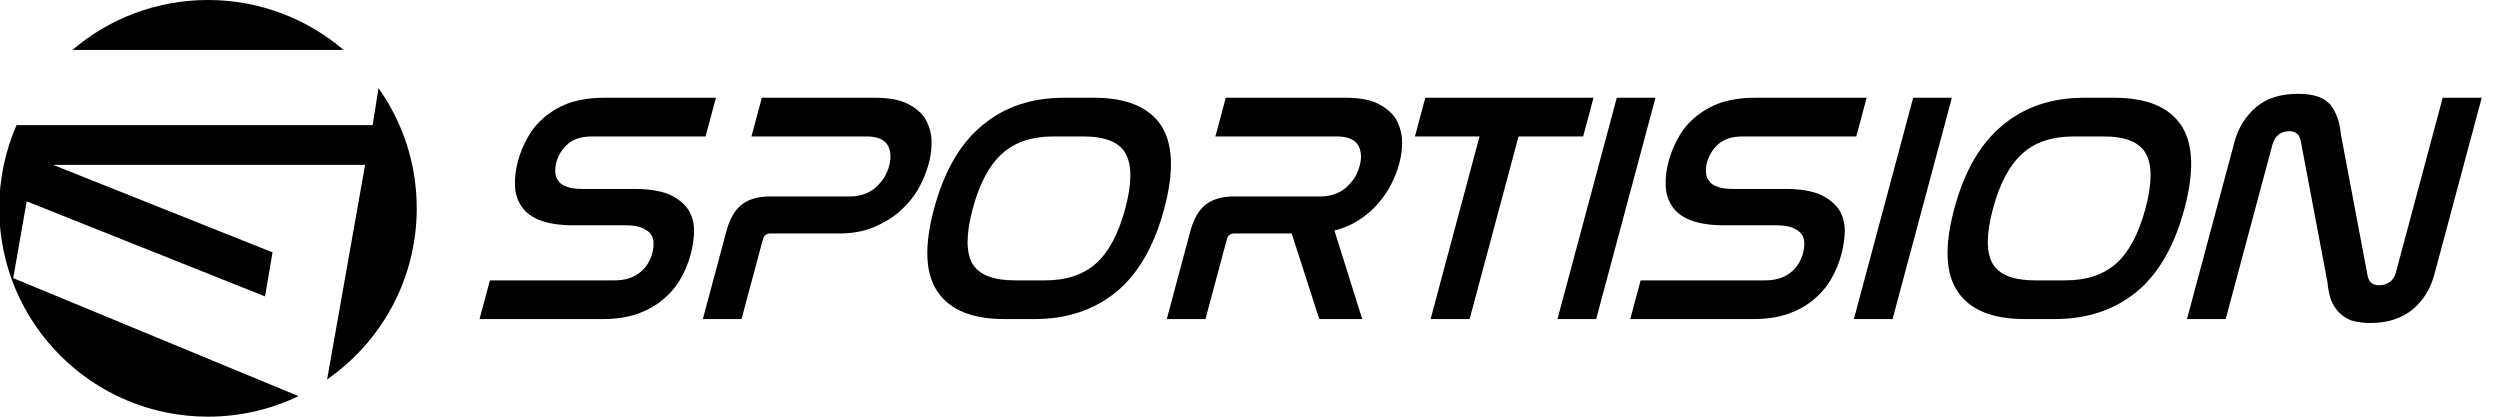
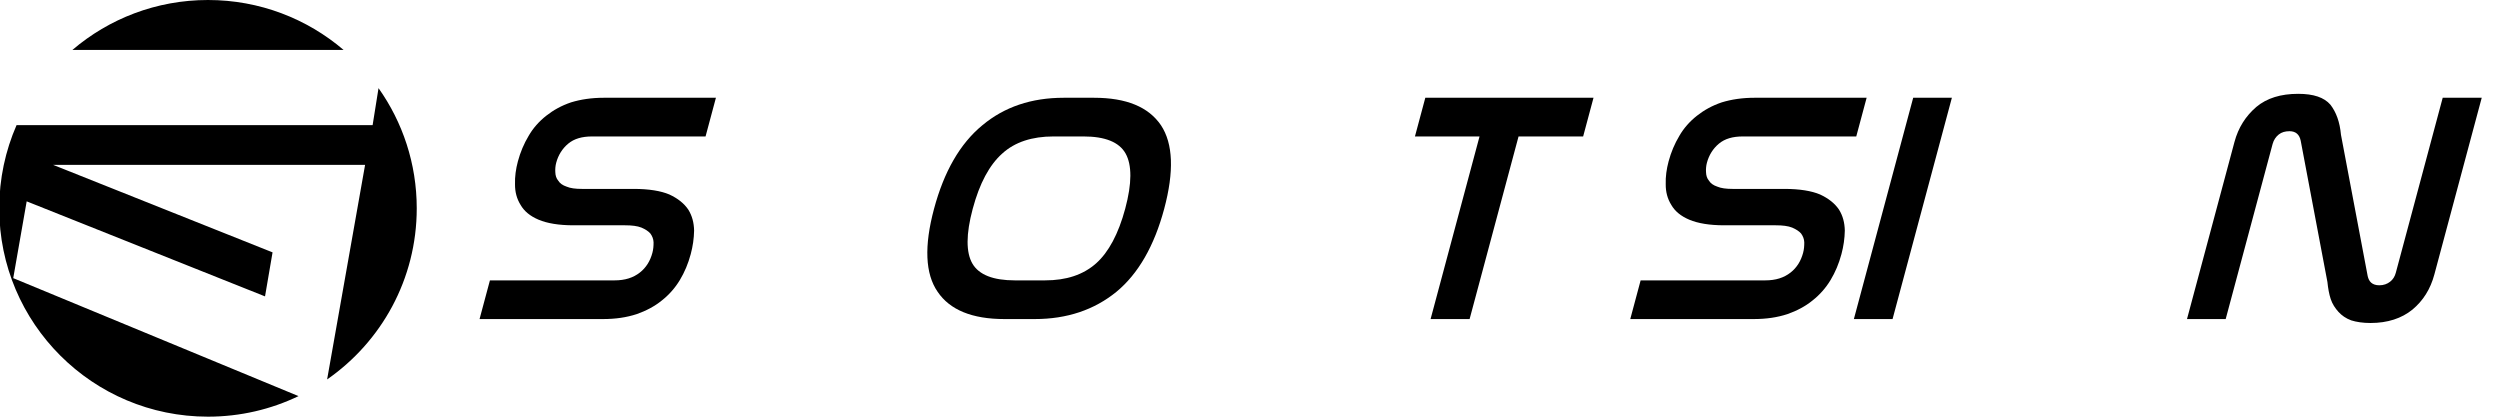
<svg xmlns="http://www.w3.org/2000/svg" width="100%" height="100%" viewBox="0 0 6000 1000" version="1.1" xml:space="preserve" style="fill-rule:evenodd;clip-rule:evenodd;stroke-linejoin:round;stroke-miterlimit:2;">
  <g id="Schwarz" transform="matrix(6,0,0,1,0,0)">
-     <rect x="0" y="0" width="1000" height="1000" style="fill:none;" />
    <clipPath id="_clip1">
      <rect x="0" y="0" width="1000" height="1000" />
    </clipPath>
    <g clip-path="url(#_clip1)">
      <g transform="matrix(0.167,0,0,1,151.411,788.454)">
        <path d="M0,-576.908L-14.137,-488.197L-866.972,-488.197C-893.66,-427.024 -908.467,-359.472 -908.467,-288.454C-908.467,-12.308 -684.614,211.546 -408.467,211.546C-330.786,211.546 -257.242,193.827 -191.663,162.216L-874.961,-120.929L-842.745,-305.207L-271.869,-77.115L-253.827,-182.784L-779.601,-392.836L-32.178,-392.836L-123.145,122.19C6.61,31.881 91.533,-118.365 91.533,-288.454C91.533,-395.89 57.654,-495.4 0,-576.908M-83.647,-668.583L-733.273,-668.583C-645.902,-743.325 -532.449,-788.454 -408.467,-788.454C-284.472,-788.454 -171.019,-743.325 -83.647,-668.583" style="fill-rule:nonzero;" />
      </g>
      <g transform="matrix(2.623,0,-0.703,15.737,-3228.5,-10203.6)">
        <g transform="matrix(50,0,0,50,1487.64,697.042)">
          <path d="M0.603,-0.675L0.603,-0.557L0.257,-0.557C0.226,-0.557 0.204,-0.55 0.19,-0.535C0.176,-0.52 0.169,-0.5 0.169,-0.477C0.169,-0.467 0.171,-0.457 0.174,-0.448C0.177,-0.438 0.182,-0.429 0.19,-0.422C0.197,-0.414 0.207,-0.408 0.22,-0.404C0.233,-0.399 0.249,-0.397 0.269,-0.397L0.427,-0.397C0.473,-0.397 0.511,-0.391 0.54,-0.38C0.569,-0.368 0.592,-0.353 0.61,-0.334C0.627,-0.315 0.638,-0.294 0.645,-0.27C0.651,-0.246 0.654,-0.222 0.654,-0.198C0.654,-0.169 0.65,-0.143 0.642,-0.119C0.634,-0.095 0.621,-0.074 0.604,-0.057C0.587,-0.039 0.564,-0.025 0.538,-0.015C0.51,-0.005 0.478,0 0.439,0L0.063,0L0.063,-0.118L0.443,-0.118C0.475,-0.118 0.498,-0.126 0.514,-0.142C0.529,-0.157 0.536,-0.177 0.536,-0.202C0.536,-0.213 0.534,-0.223 0.531,-0.234C0.528,-0.244 0.522,-0.253 0.514,-0.261C0.506,-0.268 0.495,-0.274 0.482,-0.279C0.468,-0.284 0.451,-0.286 0.43,-0.286L0.273,-0.286C0.228,-0.286 0.191,-0.292 0.162,-0.303C0.133,-0.314 0.111,-0.329 0.095,-0.348C0.078,-0.367 0.067,-0.388 0.061,-0.411C0.054,-0.434 0.051,-0.458 0.051,-0.481C0.051,-0.509 0.055,-0.535 0.063,-0.559C0.07,-0.582 0.083,-0.603 0.1,-0.62C0.117,-0.637 0.138,-0.651 0.165,-0.661C0.192,-0.67 0.224,-0.675 0.261,-0.675L0.603,-0.675Z" style="fill-rule:nonzero;" />
        </g>
        <g transform="matrix(50,0,0,50,1520.79,697.042)">
-           <path d="M0.426,-0.675C0.464,-0.675 0.497,-0.67 0.524,-0.659C0.551,-0.648 0.574,-0.633 0.592,-0.615C0.609,-0.596 0.622,-0.575 0.631,-0.55C0.639,-0.525 0.643,-0.5 0.643,-0.473C0.643,-0.448 0.639,-0.422 0.632,-0.397C0.624,-0.372 0.611,-0.349 0.594,-0.329C0.577,-0.309 0.554,-0.293 0.527,-0.28C0.499,-0.267 0.465,-0.261 0.426,-0.261L0.216,-0.261C0.205,-0.261 0.199,-0.255 0.199,-0.244L0.199,0L0.081,0L0.081,-0.267C0.081,-0.305 0.089,-0.332 0.106,-0.349C0.123,-0.366 0.15,-0.374 0.187,-0.374L0.43,-0.374C0.447,-0.374 0.461,-0.377 0.473,-0.382C0.485,-0.387 0.495,-0.394 0.502,-0.403C0.509,-0.412 0.515,-0.422 0.519,-0.433C0.522,-0.444 0.524,-0.455 0.524,-0.467C0.524,-0.492 0.517,-0.513 0.502,-0.531C0.487,-0.548 0.463,-0.557 0.431,-0.557L0.08,-0.557L0.08,-0.675L0.426,-0.675Z" style="fill-rule:nonzero;" />
-         </g>
+           </g>
        <g transform="matrix(50,0,0,50,1552.74,697.042)">
          <path d="M0.454,-0.675C0.553,-0.675 0.628,-0.647 0.681,-0.591C0.733,-0.535 0.759,-0.45 0.759,-0.336C0.759,-0.223 0.733,-0.138 0.681,-0.083C0.628,-0.028 0.553,0 0.454,0L0.362,0C0.263,0 0.188,-0.028 0.136,-0.083C0.083,-0.138 0.057,-0.223 0.057,-0.336C0.057,-0.45 0.083,-0.535 0.136,-0.591C0.188,-0.647 0.263,-0.675 0.362,-0.675L0.454,-0.675ZM0.362,-0.557C0.297,-0.557 0.249,-0.54 0.22,-0.505C0.19,-0.47 0.175,-0.414 0.175,-0.336C0.175,-0.259 0.19,-0.203 0.219,-0.169C0.248,-0.135 0.296,-0.118 0.362,-0.118L0.454,-0.118C0.519,-0.118 0.566,-0.135 0.596,-0.17C0.625,-0.204 0.64,-0.26 0.64,-0.337C0.64,-0.414 0.625,-0.47 0.596,-0.505C0.567,-0.54 0.519,-0.557 0.454,-0.557L0.362,-0.557Z" style="fill-rule:nonzero;" />
        </g>
        <g transform="matrix(50,0,0,50,1591.54,697.042)">
-           <path d="M0.446,-0.675C0.484,-0.675 0.517,-0.67 0.544,-0.659C0.571,-0.648 0.594,-0.633 0.612,-0.615C0.629,-0.596 0.642,-0.575 0.651,-0.55C0.659,-0.525 0.663,-0.5 0.663,-0.473C0.663,-0.452 0.66,-0.431 0.655,-0.41C0.65,-0.389 0.641,-0.369 0.63,-0.351C0.619,-0.332 0.604,-0.316 0.586,-0.302C0.568,-0.288 0.546,-0.277 0.52,-0.27L0.677,0L0.546,0L0.392,-0.261L0.216,-0.261C0.205,-0.261 0.199,-0.255 0.199,-0.244L0.199,0L0.081,0L0.081,-0.267C0.081,-0.305 0.089,-0.332 0.106,-0.349C0.123,-0.366 0.15,-0.374 0.187,-0.374L0.45,-0.374C0.467,-0.374 0.481,-0.377 0.493,-0.382C0.505,-0.387 0.515,-0.394 0.522,-0.403C0.529,-0.412 0.535,-0.422 0.539,-0.433C0.542,-0.444 0.544,-0.456 0.544,-0.468C0.544,-0.492 0.537,-0.513 0.522,-0.531C0.506,-0.548 0.483,-0.557 0.45,-0.557L0.08,-0.557L0.08,-0.675L0.446,-0.675Z" style="fill-rule:nonzero;" />
-         </g>
+           </g>
        <g transform="matrix(50,0,0,50,1624.52,697.042)">
          <path d="M0.542,-0.675L0.542,-0.557L0.345,-0.557L0.345,0L0.226,0L0.226,-0.557L0.029,-0.557L0.029,-0.675L0.542,-0.675Z" style="fill-rule:nonzero;" />
        </g>
        <g transform="matrix(50,0,0,50,1651.07,697.042)">
-           <rect x="0.082" y="-0.675" width="0.118" height="0.675" style="fill-rule:nonzero;" />
-         </g>
+           </g>
        <g transform="matrix(50,0,0,50,1663.12,697.042)">
          <path d="M0.603,-0.675L0.603,-0.557L0.257,-0.557C0.226,-0.557 0.204,-0.55 0.19,-0.535C0.176,-0.52 0.169,-0.5 0.169,-0.477C0.169,-0.467 0.171,-0.457 0.174,-0.448C0.177,-0.438 0.182,-0.429 0.19,-0.422C0.197,-0.414 0.207,-0.408 0.22,-0.404C0.233,-0.399 0.249,-0.397 0.269,-0.397L0.427,-0.397C0.473,-0.397 0.511,-0.391 0.54,-0.38C0.569,-0.368 0.592,-0.353 0.61,-0.334C0.627,-0.315 0.638,-0.294 0.645,-0.27C0.651,-0.246 0.654,-0.222 0.654,-0.198C0.654,-0.169 0.65,-0.143 0.642,-0.119C0.634,-0.095 0.621,-0.074 0.604,-0.057C0.587,-0.039 0.564,-0.025 0.538,-0.015C0.51,-0.005 0.478,0 0.439,0L0.063,0L0.063,-0.118L0.443,-0.118C0.475,-0.118 0.498,-0.126 0.514,-0.142C0.529,-0.157 0.536,-0.177 0.536,-0.202C0.536,-0.213 0.534,-0.223 0.531,-0.234C0.528,-0.244 0.522,-0.253 0.514,-0.261C0.506,-0.268 0.495,-0.274 0.482,-0.279C0.468,-0.284 0.451,-0.286 0.43,-0.286L0.273,-0.286C0.228,-0.286 0.191,-0.292 0.162,-0.303C0.133,-0.314 0.111,-0.329 0.095,-0.348C0.078,-0.367 0.067,-0.388 0.061,-0.411C0.054,-0.434 0.051,-0.458 0.051,-0.481C0.051,-0.509 0.055,-0.535 0.063,-0.559C0.07,-0.582 0.083,-0.603 0.1,-0.62C0.117,-0.637 0.138,-0.651 0.165,-0.661C0.192,-0.67 0.224,-0.675 0.261,-0.675L0.603,-0.675Z" style="fill-rule:nonzero;" />
        </g>
        <g transform="matrix(50,0,0,50,1696.27,697.042)">
          <rect x="0.082" y="-0.675" width="0.118" height="0.675" style="fill-rule:nonzero;" />
        </g>
        <g transform="matrix(50,0,0,50,1708.32,697.042)">
-           <path d="M0.454,-0.675C0.553,-0.675 0.628,-0.647 0.681,-0.591C0.733,-0.535 0.759,-0.45 0.759,-0.336C0.759,-0.223 0.733,-0.138 0.681,-0.083C0.628,-0.028 0.553,0 0.454,0L0.362,0C0.263,0 0.188,-0.028 0.136,-0.083C0.083,-0.138 0.057,-0.223 0.057,-0.336C0.057,-0.45 0.083,-0.535 0.136,-0.591C0.188,-0.647 0.263,-0.675 0.362,-0.675L0.454,-0.675ZM0.362,-0.557C0.297,-0.557 0.249,-0.54 0.22,-0.505C0.19,-0.47 0.175,-0.414 0.175,-0.336C0.175,-0.259 0.19,-0.203 0.219,-0.169C0.248,-0.135 0.296,-0.118 0.362,-0.118L0.454,-0.118C0.519,-0.118 0.566,-0.135 0.596,-0.17C0.625,-0.204 0.64,-0.26 0.64,-0.337C0.64,-0.414 0.625,-0.47 0.596,-0.505C0.567,-0.54 0.519,-0.557 0.454,-0.557L0.362,-0.557Z" style="fill-rule:nonzero;" />
-         </g>
+           </g>
        <g transform="matrix(50,0,0,50,1747.12,697.042)">
          <path d="M0.199,0L0.081,0L0.081,-0.54C0.081,-0.584 0.094,-0.619 0.119,-0.647C0.144,-0.674 0.183,-0.687 0.236,-0.687C0.283,-0.687 0.318,-0.676 0.343,-0.654C0.367,-0.631 0.386,-0.601 0.4,-0.562L0.597,-0.131C0.601,-0.123 0.606,-0.116 0.613,-0.111C0.62,-0.106 0.629,-0.103 0.64,-0.103C0.653,-0.103 0.663,-0.107 0.67,-0.114C0.677,-0.121 0.68,-0.13 0.68,-0.141L0.68,-0.675L0.799,-0.675L0.799,-0.136C0.799,-0.091 0.786,-0.056 0.761,-0.029C0.735,-0.002 0.696,0.012 0.644,0.012C0.621,0.012 0.6,0.009 0.583,0.004C0.565,-0.002 0.55,-0.011 0.537,-0.022C0.524,-0.033 0.512,-0.046 0.503,-0.061C0.494,-0.076 0.486,-0.094 0.479,-0.113L0.282,-0.544C0.273,-0.563 0.259,-0.573 0.24,-0.573C0.227,-0.573 0.217,-0.57 0.21,-0.563C0.203,-0.556 0.199,-0.546 0.199,-0.534L0.199,0Z" style="fill-rule:nonzero;" />
        </g>
      </g>
    </g>
  </g>
</svg>